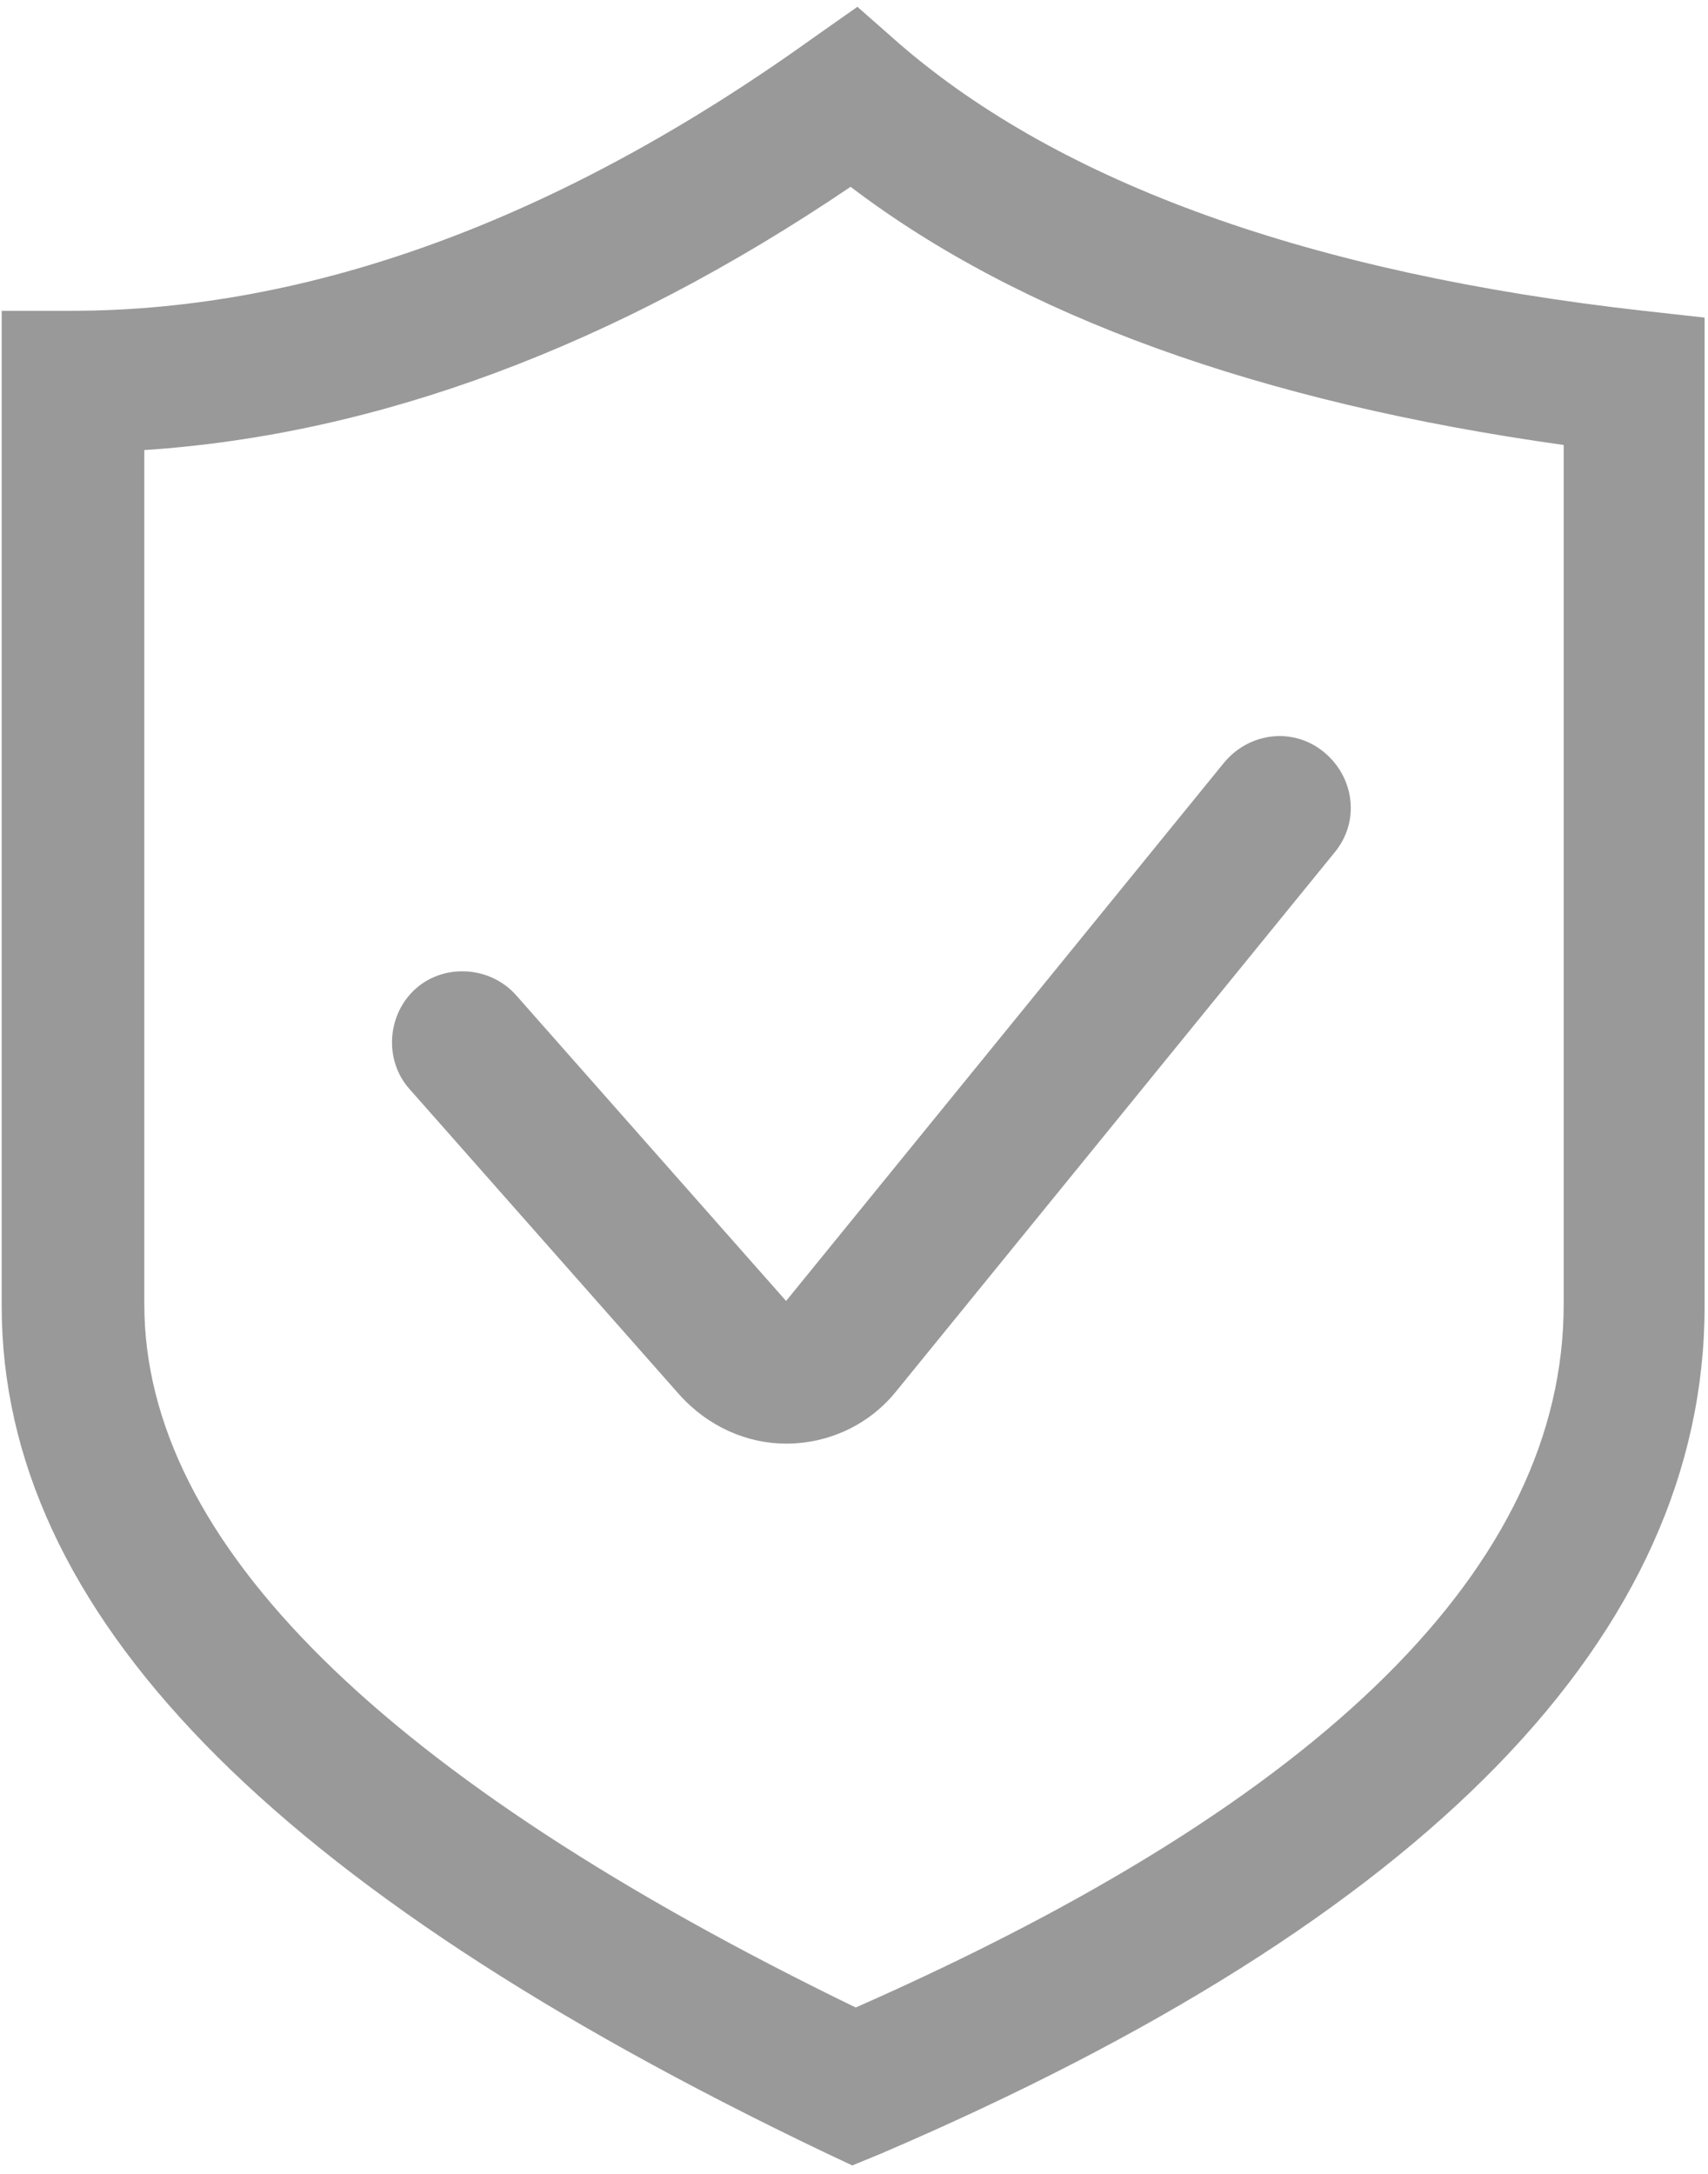
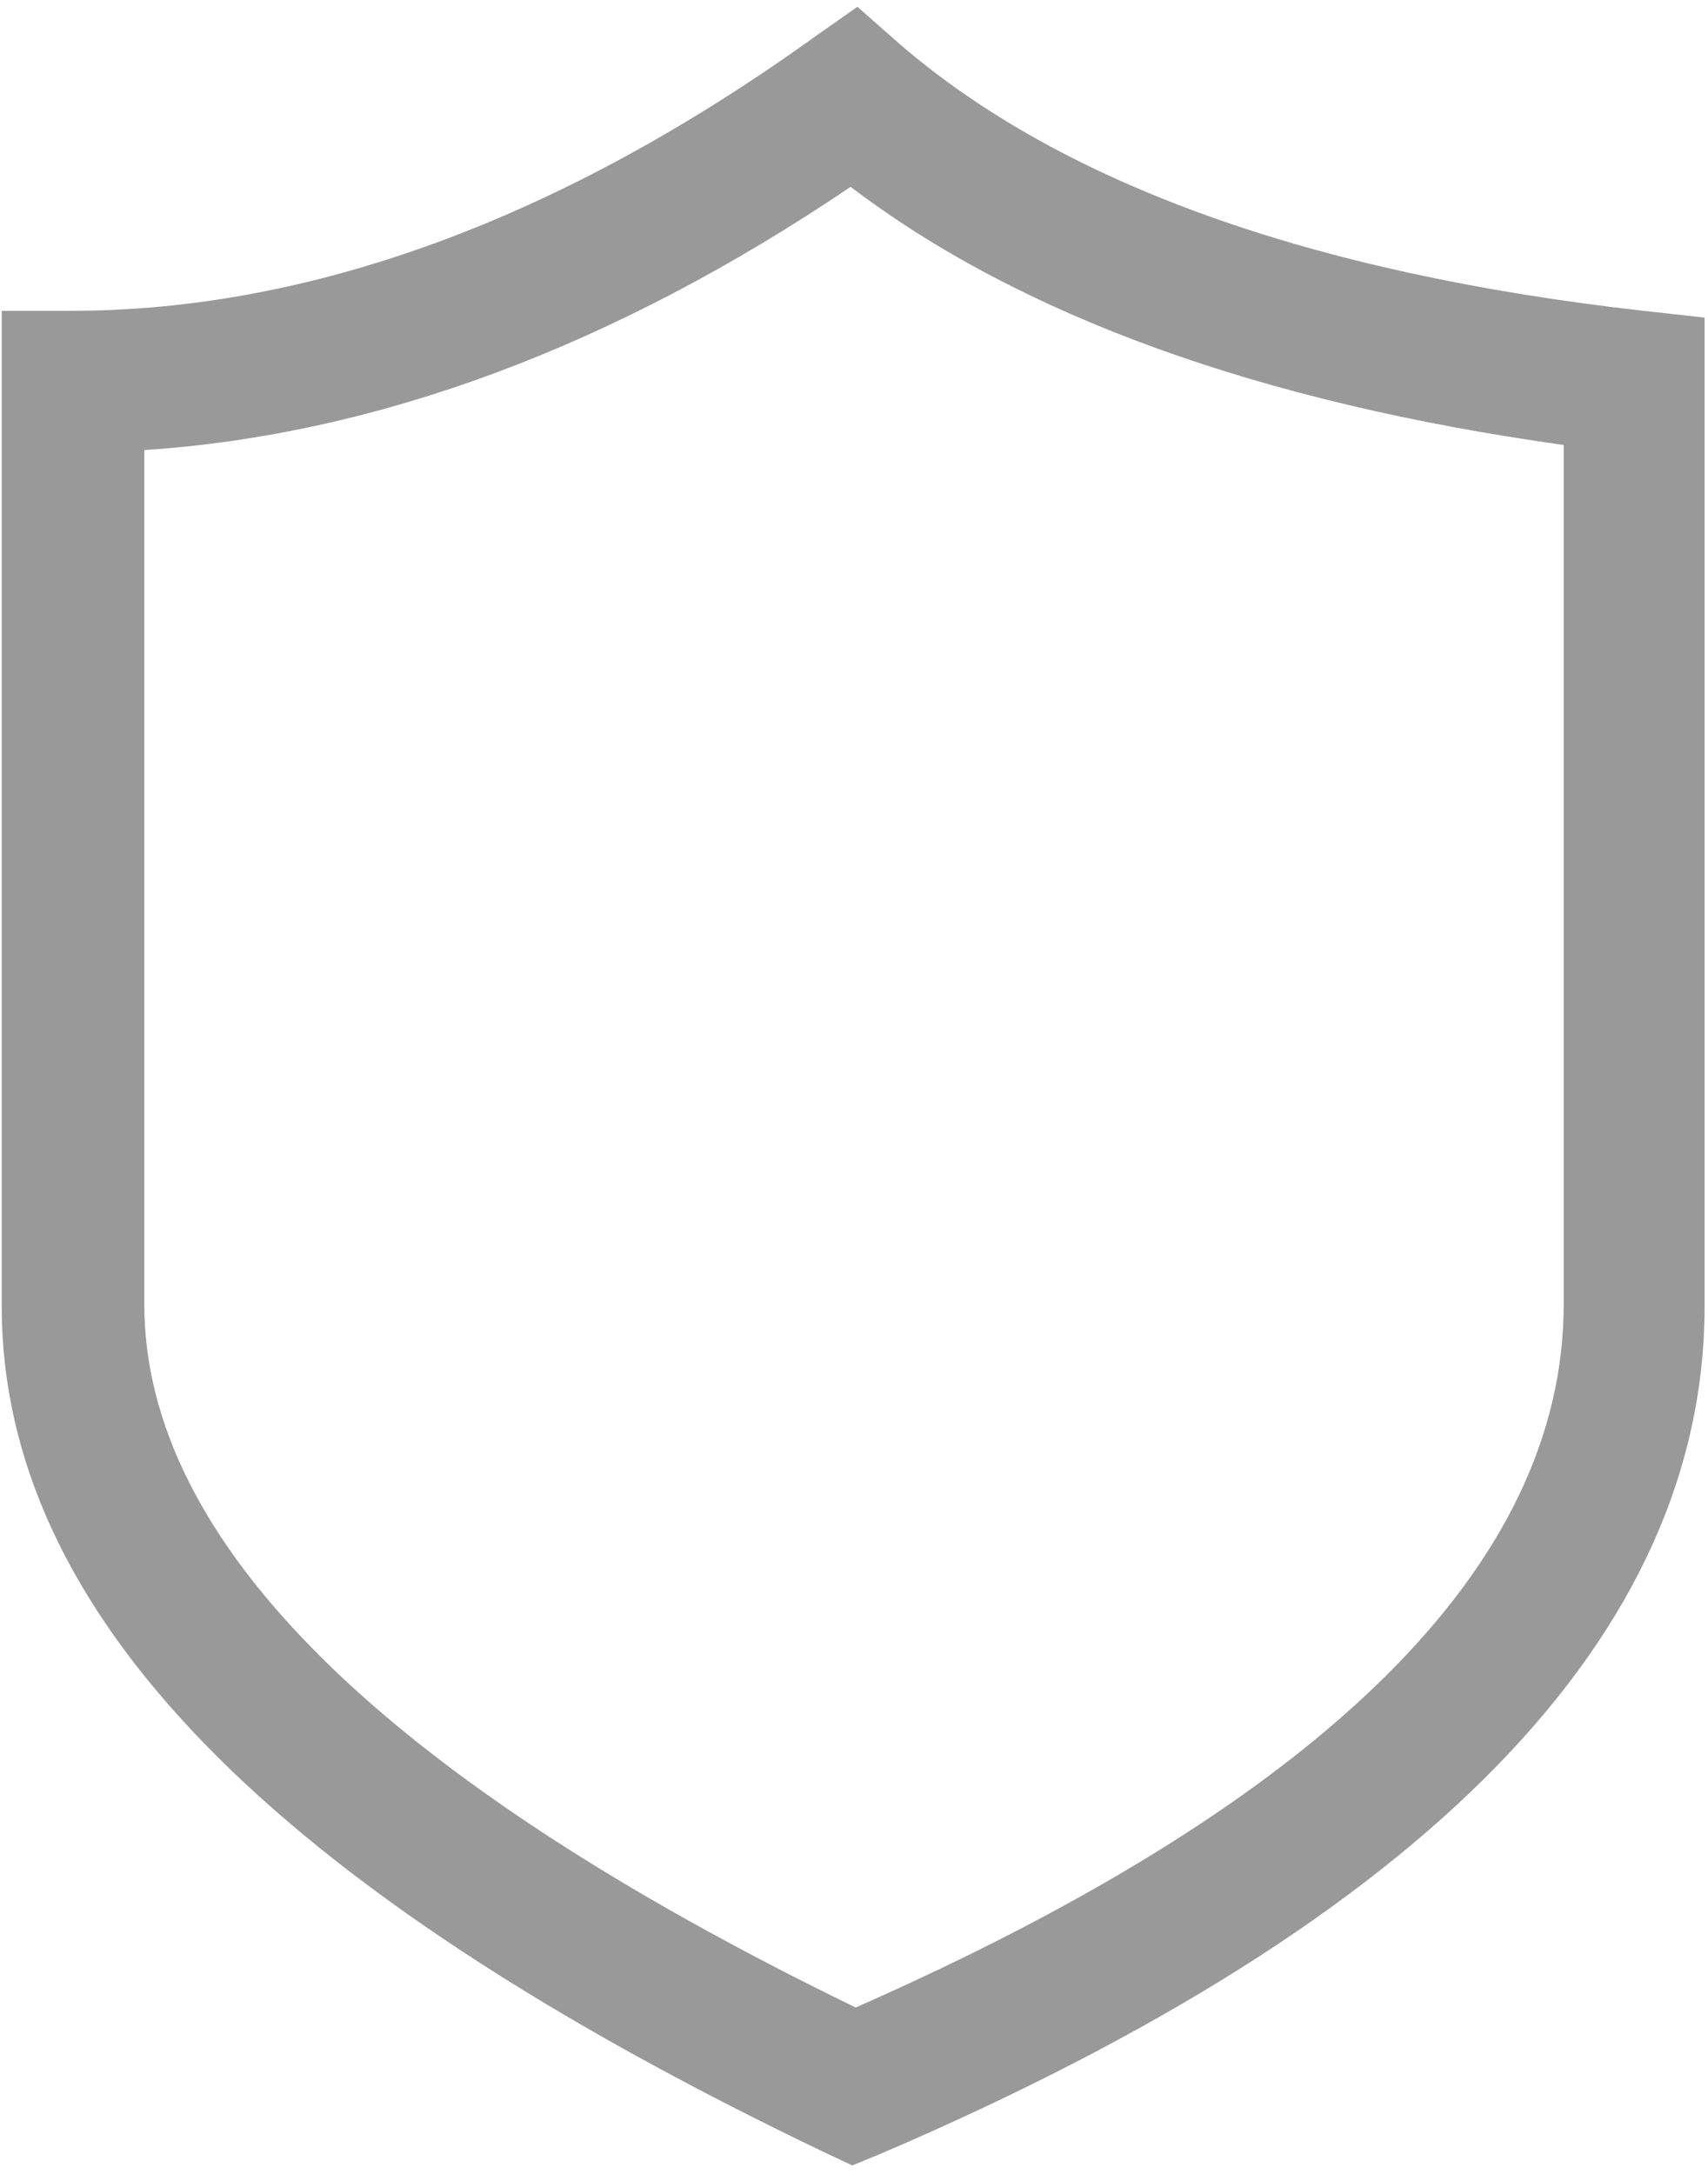
<svg xmlns="http://www.w3.org/2000/svg" version="1.1" id="图层_1" x="0px" y="0px" viewBox="0 0 100.6 128" style="enable-background:new 0 0 100.6 128;" xml:space="preserve">
  <style type="text/css">
	.st0{fill:#999999;}
</style>
  <path class="st0" d="M96.8,18.3C77.2,16.1,62.5,10.8,53,2.6l-2.5-2.2l-2.7,1.9c-14.8,10.6-29.5,16-43.6,16H0.1v58.6  c0,18,15.8,34.2,48.4,49.8l1.7,0.8l1.7-0.7c32.2-13.8,48.5-30.6,48.5-49.9V18.7L96.8,18.3z M92.1,76.8c0,15.3-14,29.2-41.7,41.4  C22.6,104.7,8.5,90.8,8.5,76.8V26.5c13.7-0.9,27.7-6.1,41.6-15.5c10,7.6,24.1,12.7,42,15.2V76.8z" />
-   <path class="st0" d="M30.4,58.6c-1.5-1.7-4.2-1.9-5.9-0.4c-1.7,1.5-1.9,4.2-0.4,5.9l15.9,18C41.7,84,44,85,46.3,85  c2.5,0,4.9-1.1,6.5-3.1l25.8-31.7c1.5-1.8,1.2-4.4-0.6-5.9c-1.8-1.5-4.4-1.2-5.9,0.6L46.3,76.6C46.3,76.6,30.4,58.6,30.4,58.6z" />
</svg>